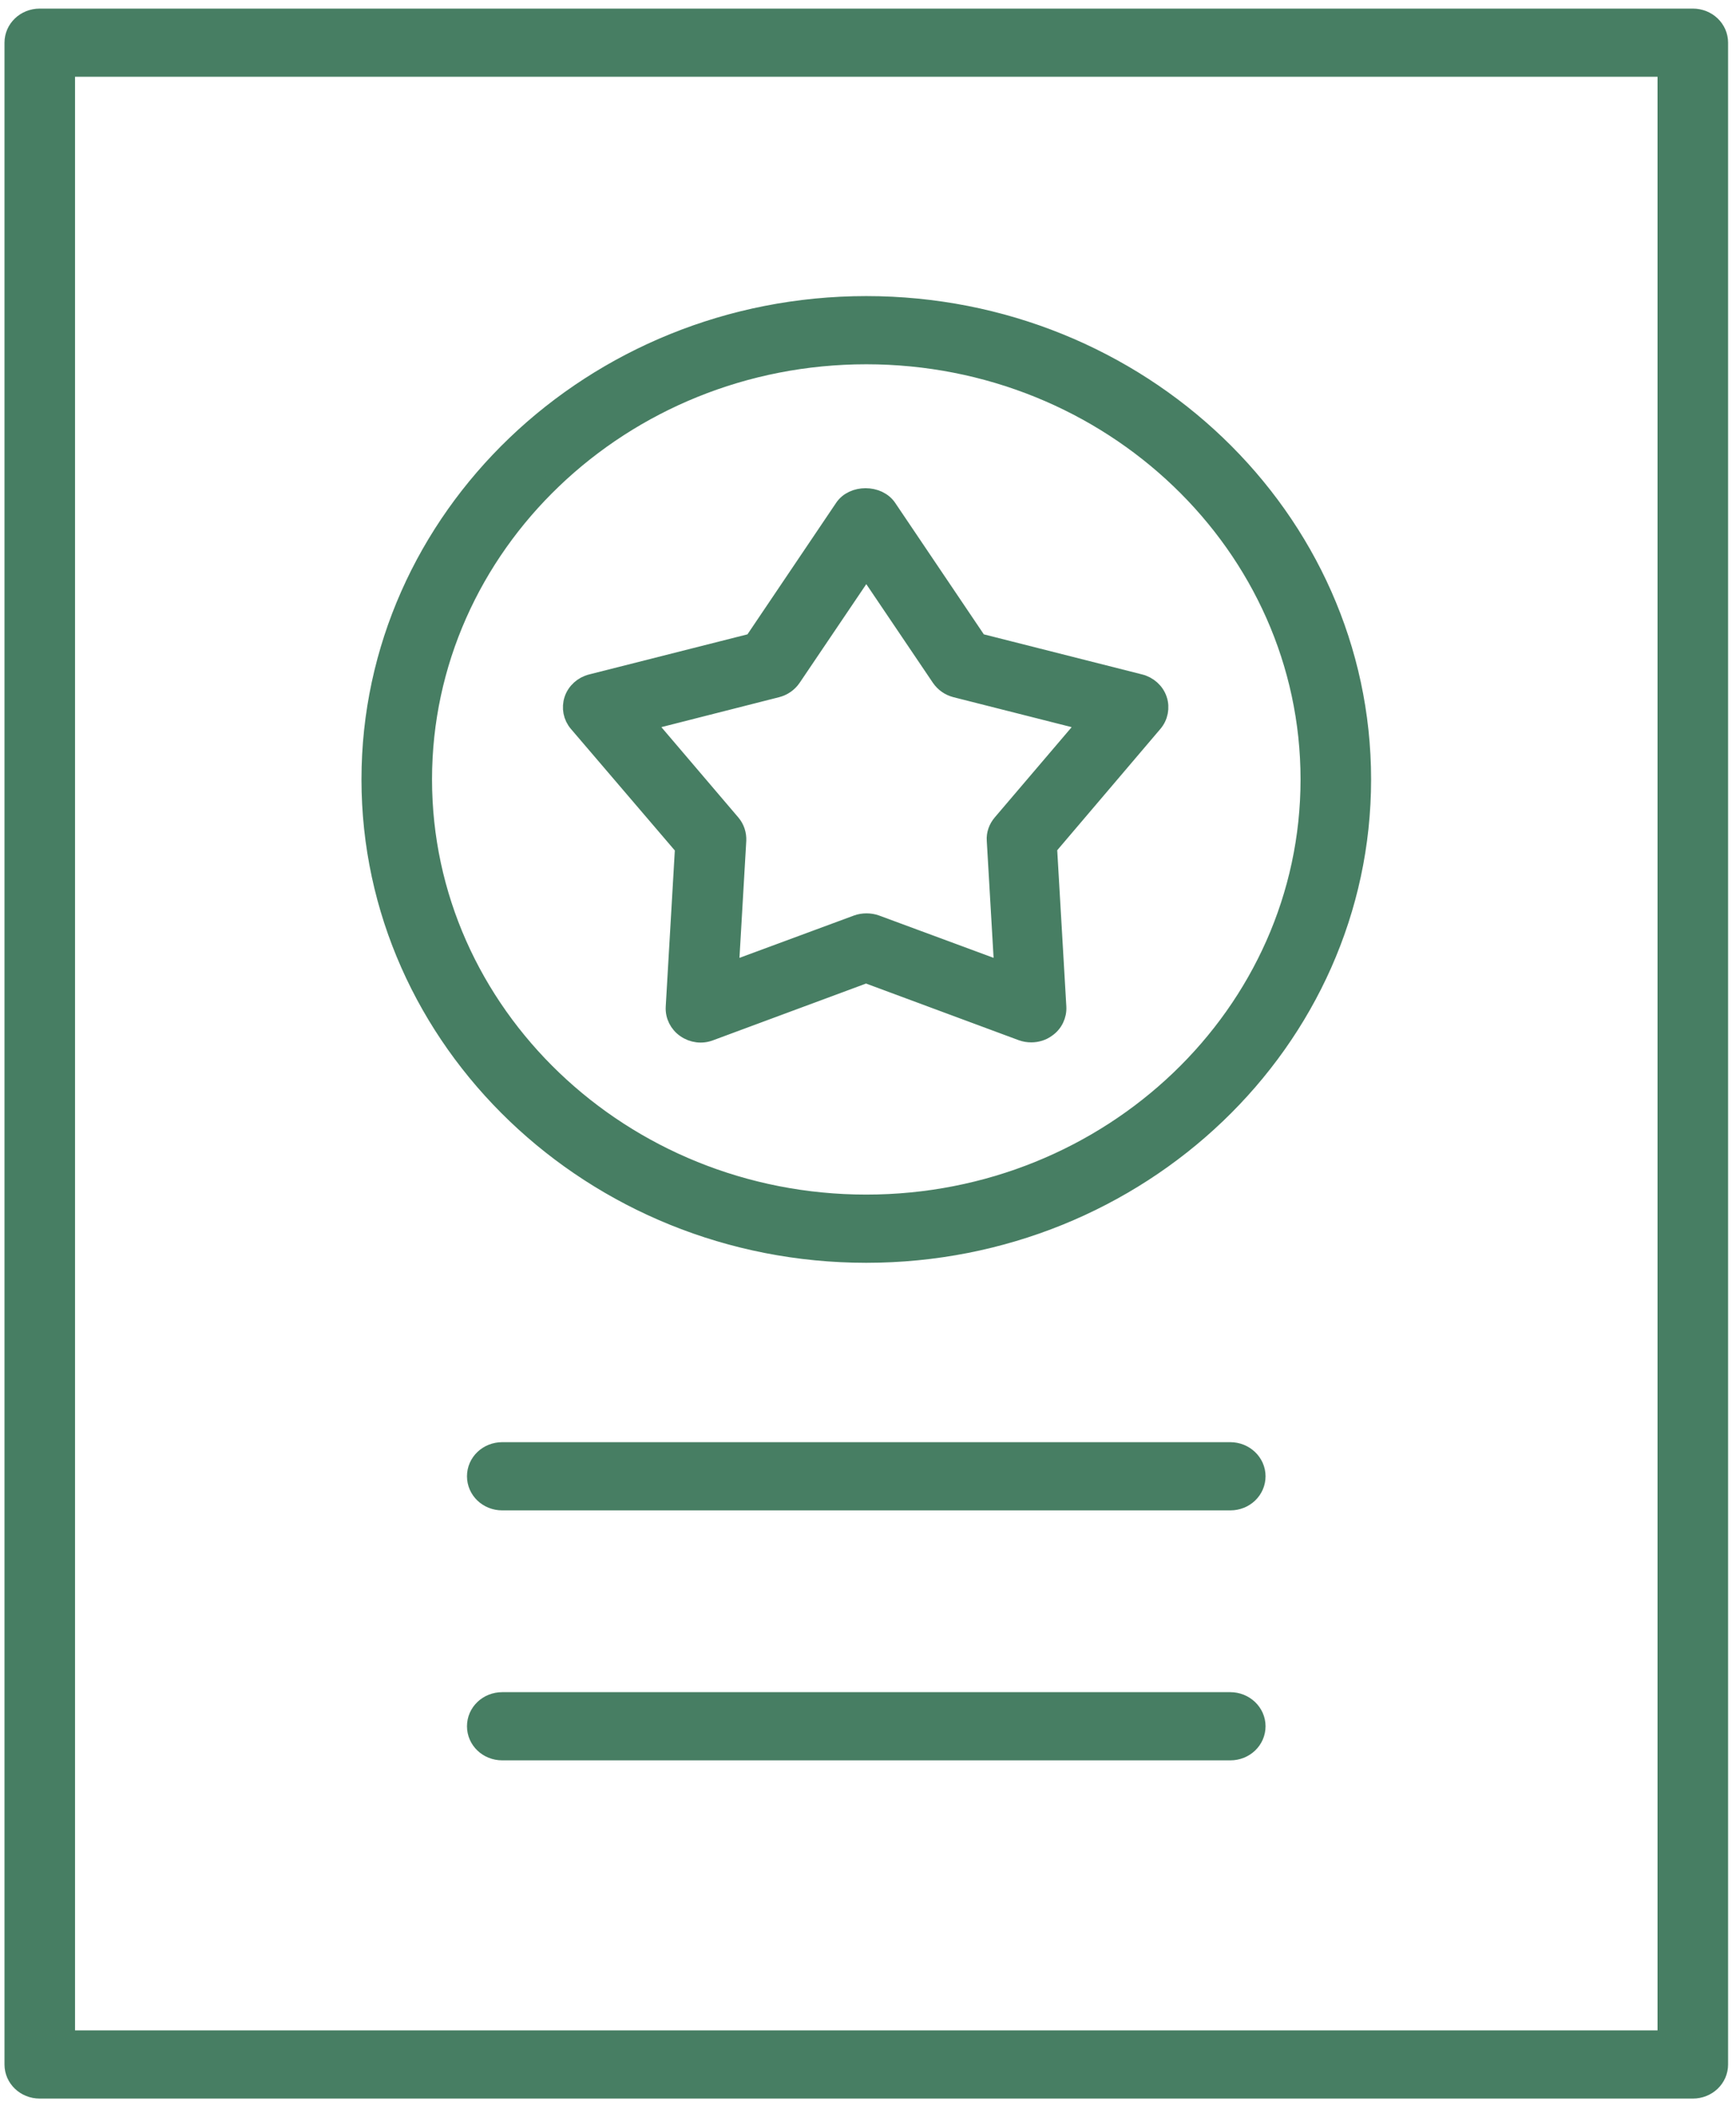
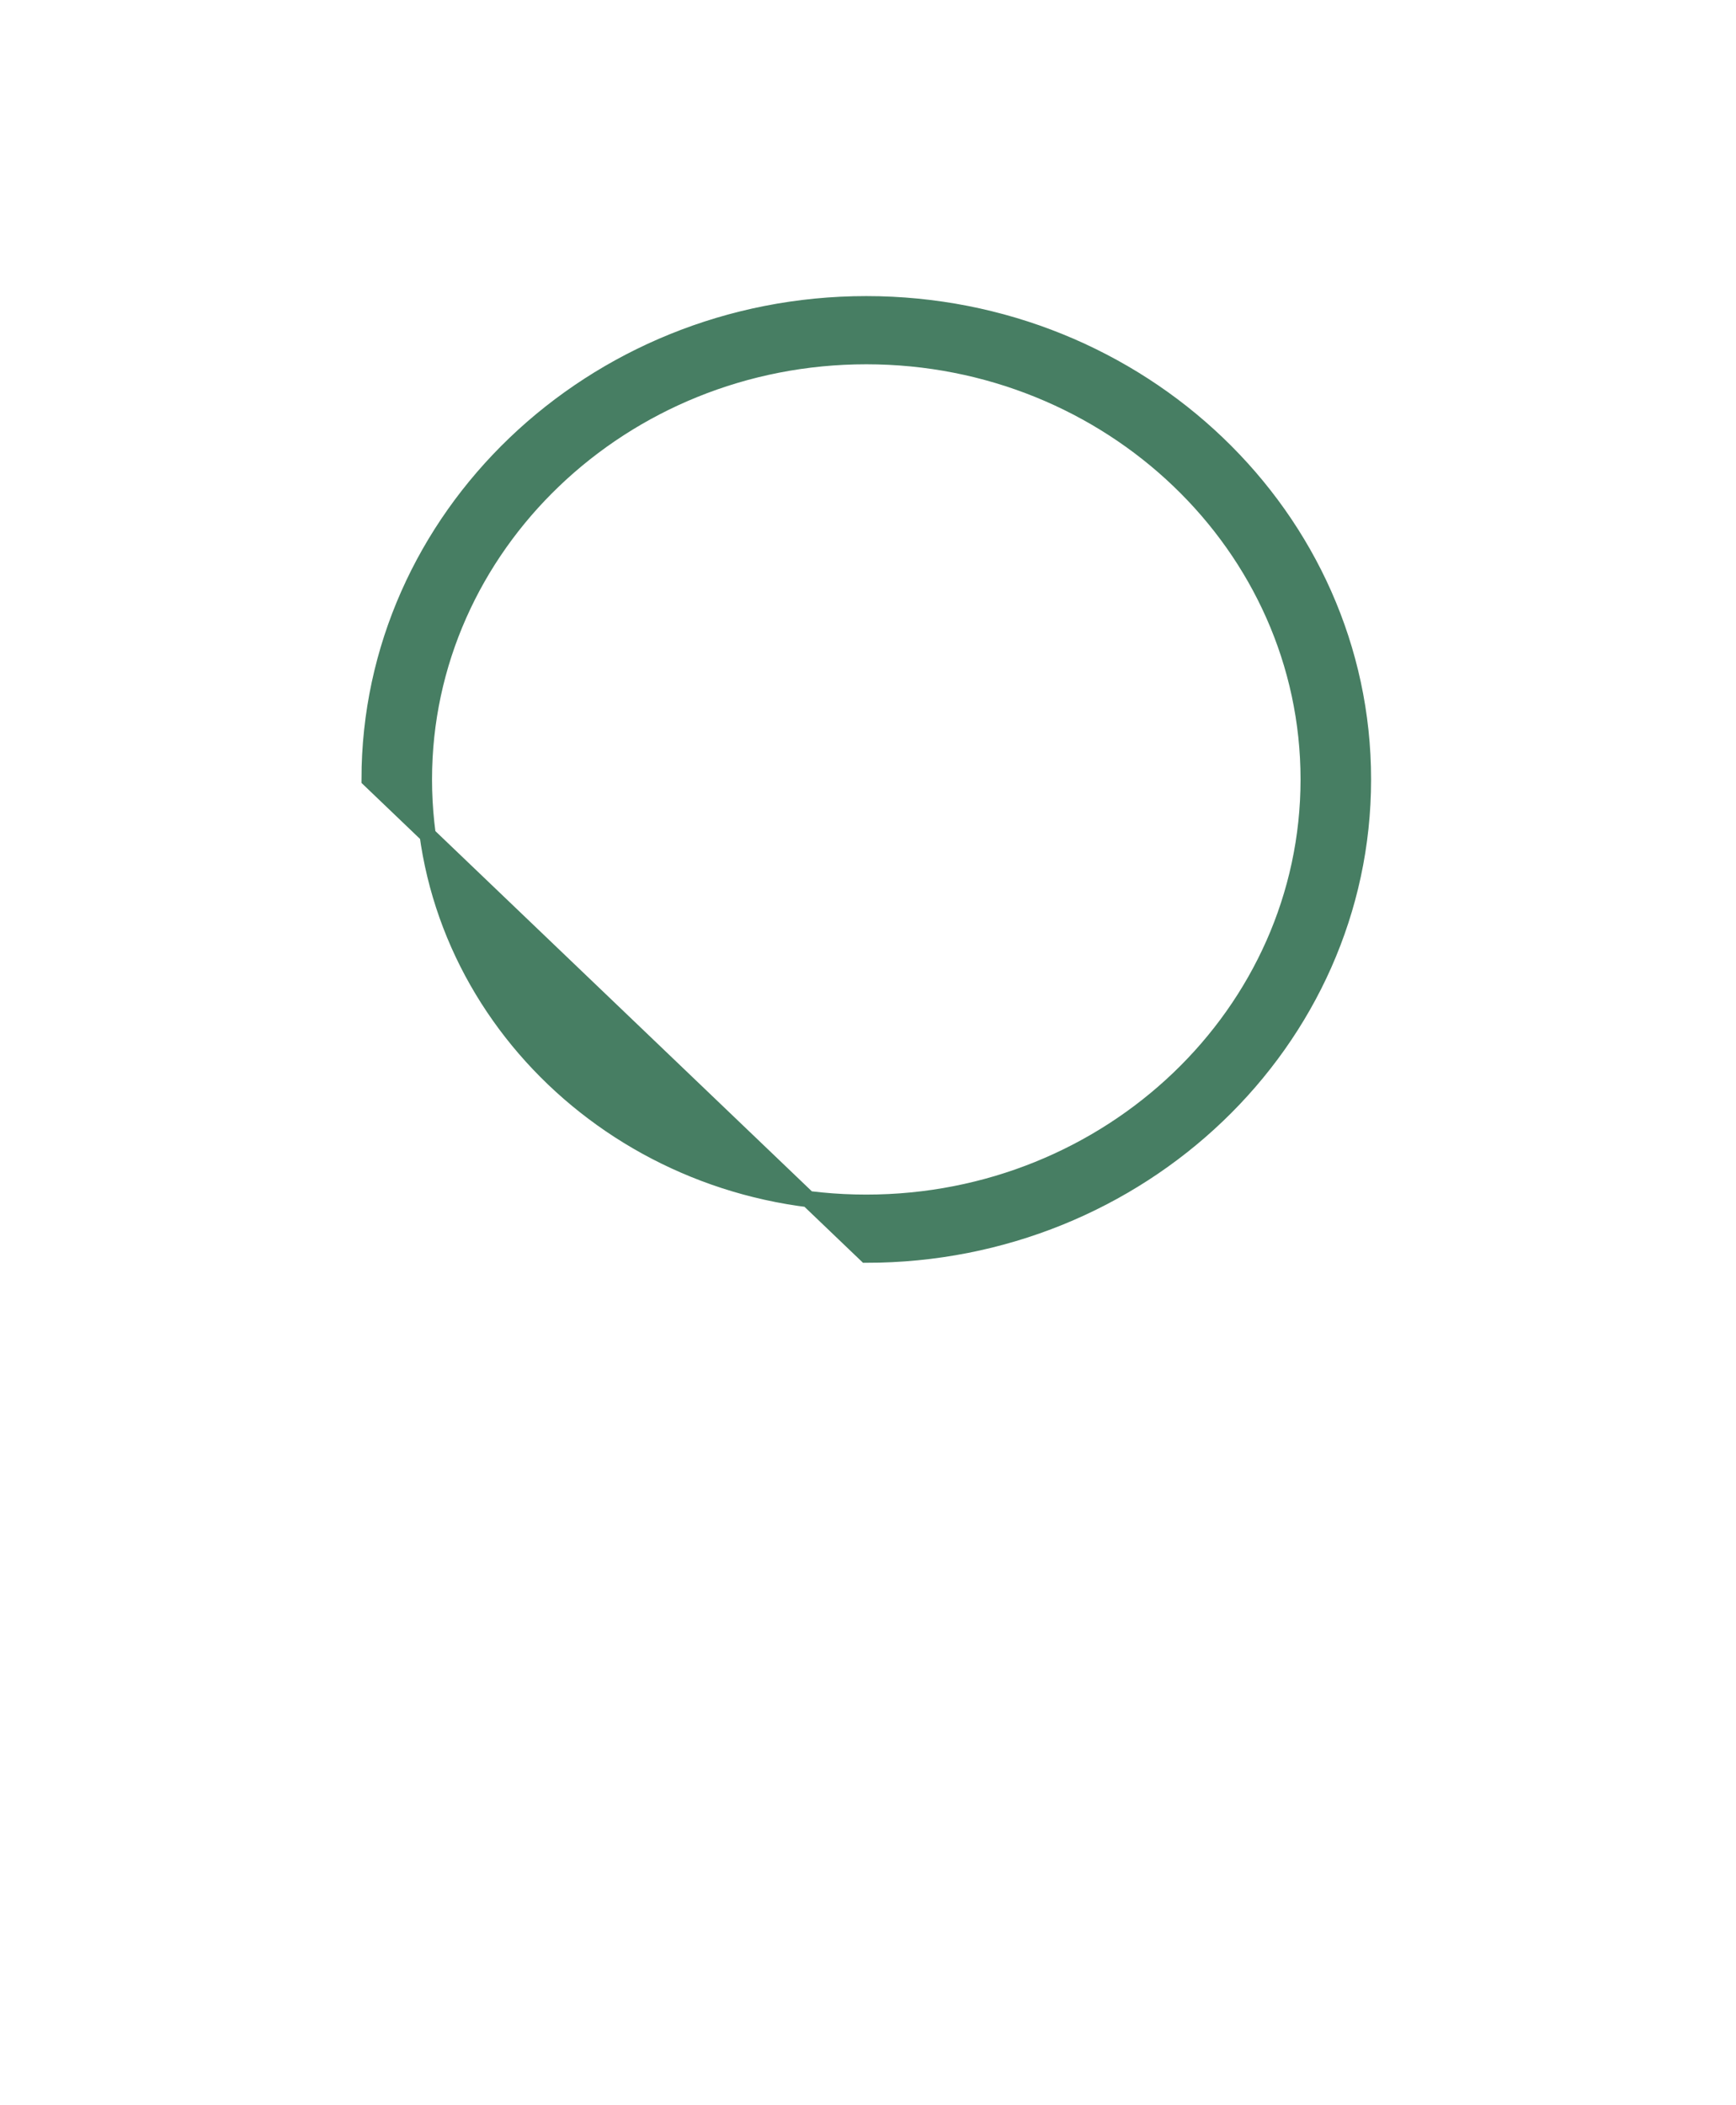
<svg xmlns="http://www.w3.org/2000/svg" width="80" height="97" viewBox="0 0 80 97" fill="none">
-   <path d="M79.26 95.125V1.967C79.26 1.303 78.704 0.771 78.009 0.771H1.832C1.138 0.771 0.582 1.303 0.582 1.967V95.125C0.582 95.789 1.138 96.321 1.832 96.321H78.009C78.704 96.321 79.26 95.789 79.26 95.125ZM76.759 93.928H3.083V3.163H76.759V93.928Z" fill="#477E63" stroke="#477E63" stroke-width="0.75" stroke-miterlimit="10" />
-   <path d="M56.695 66.826H23.145C22.45 66.826 21.895 67.358 21.895 68.022C21.895 68.687 22.45 69.219 23.145 69.219H56.695C57.39 69.219 57.945 68.687 57.945 68.022C57.945 67.358 57.378 66.826 56.695 66.826Z" fill="#477E63" stroke="#477E63" stroke-width="0.75" stroke-miterlimit="10" />
-   <path d="M56.695 78.345H23.145C22.45 78.345 21.895 78.876 21.895 79.541C21.895 80.205 22.45 80.737 23.145 80.737H56.695C57.39 80.737 57.945 80.205 57.945 79.541C57.945 78.876 57.378 78.345 56.695 78.345Z" fill="#477E63" stroke="#477E63" stroke-width="0.75" stroke-miterlimit="10" />
-   <path d="M39.921 57.811C52.54 57.811 62.809 47.987 62.809 35.914C62.809 23.842 52.54 14.018 39.921 14.018C27.302 14.018 17.033 23.842 17.033 35.914C17.033 47.987 27.302 57.811 39.921 57.811ZM39.921 16.41C51.162 16.41 60.308 25.16 60.308 35.914C60.308 46.669 51.162 55.418 39.921 55.418C28.68 55.418 19.534 46.669 19.534 35.914C19.534 25.16 28.68 16.41 39.921 16.41Z" fill="#477E63" stroke="#477E63" stroke-width="0.75" stroke-miterlimit="10" />
-   <path d="M31.481 39.059L31.053 46.403C31.029 46.812 31.226 47.2 31.562 47.433C31.909 47.676 32.349 47.732 32.743 47.577L39.909 44.919L47.075 47.577C47.226 47.632 47.376 47.654 47.527 47.654C47.781 47.654 48.048 47.577 48.256 47.422C48.603 47.189 48.789 46.79 48.765 46.392L48.337 39.048L53.188 33.344C53.454 33.034 53.535 32.602 53.408 32.226C53.28 31.838 52.945 31.539 52.539 31.439L45.107 29.557L40.939 23.376C40.476 22.701 39.295 22.701 38.844 23.376L34.676 29.557L27.244 31.439C26.838 31.539 26.503 31.838 26.375 32.226C26.248 32.613 26.329 33.034 26.595 33.344L31.481 39.059ZM35.811 31.761C36.112 31.683 36.366 31.506 36.54 31.251L39.921 26.245L43.301 31.251C43.475 31.506 43.729 31.683 44.03 31.761L50.062 33.289L46.126 37.908C45.929 38.14 45.825 38.428 45.848 38.727L46.195 44.686L40.384 42.537C40.233 42.482 40.083 42.46 39.932 42.46C39.782 42.46 39.631 42.482 39.481 42.537L33.669 44.686L34.016 38.727C34.028 38.428 33.935 38.14 33.738 37.908L29.802 33.289L35.811 31.761Z" fill="#477E63" stroke="#477E63" stroke-width="0.75" stroke-miterlimit="10" />
+   <path d="M39.921 57.811C52.54 57.811 62.809 47.987 62.809 35.914C62.809 23.842 52.54 14.018 39.921 14.018C27.302 14.018 17.033 23.842 17.033 35.914ZM39.921 16.41C51.162 16.41 60.308 25.16 60.308 35.914C60.308 46.669 51.162 55.418 39.921 55.418C28.68 55.418 19.534 46.669 19.534 35.914C19.534 25.16 28.68 16.41 39.921 16.41Z" fill="#477E63" stroke="#477E63" stroke-width="0.75" stroke-miterlimit="10" />
</svg>